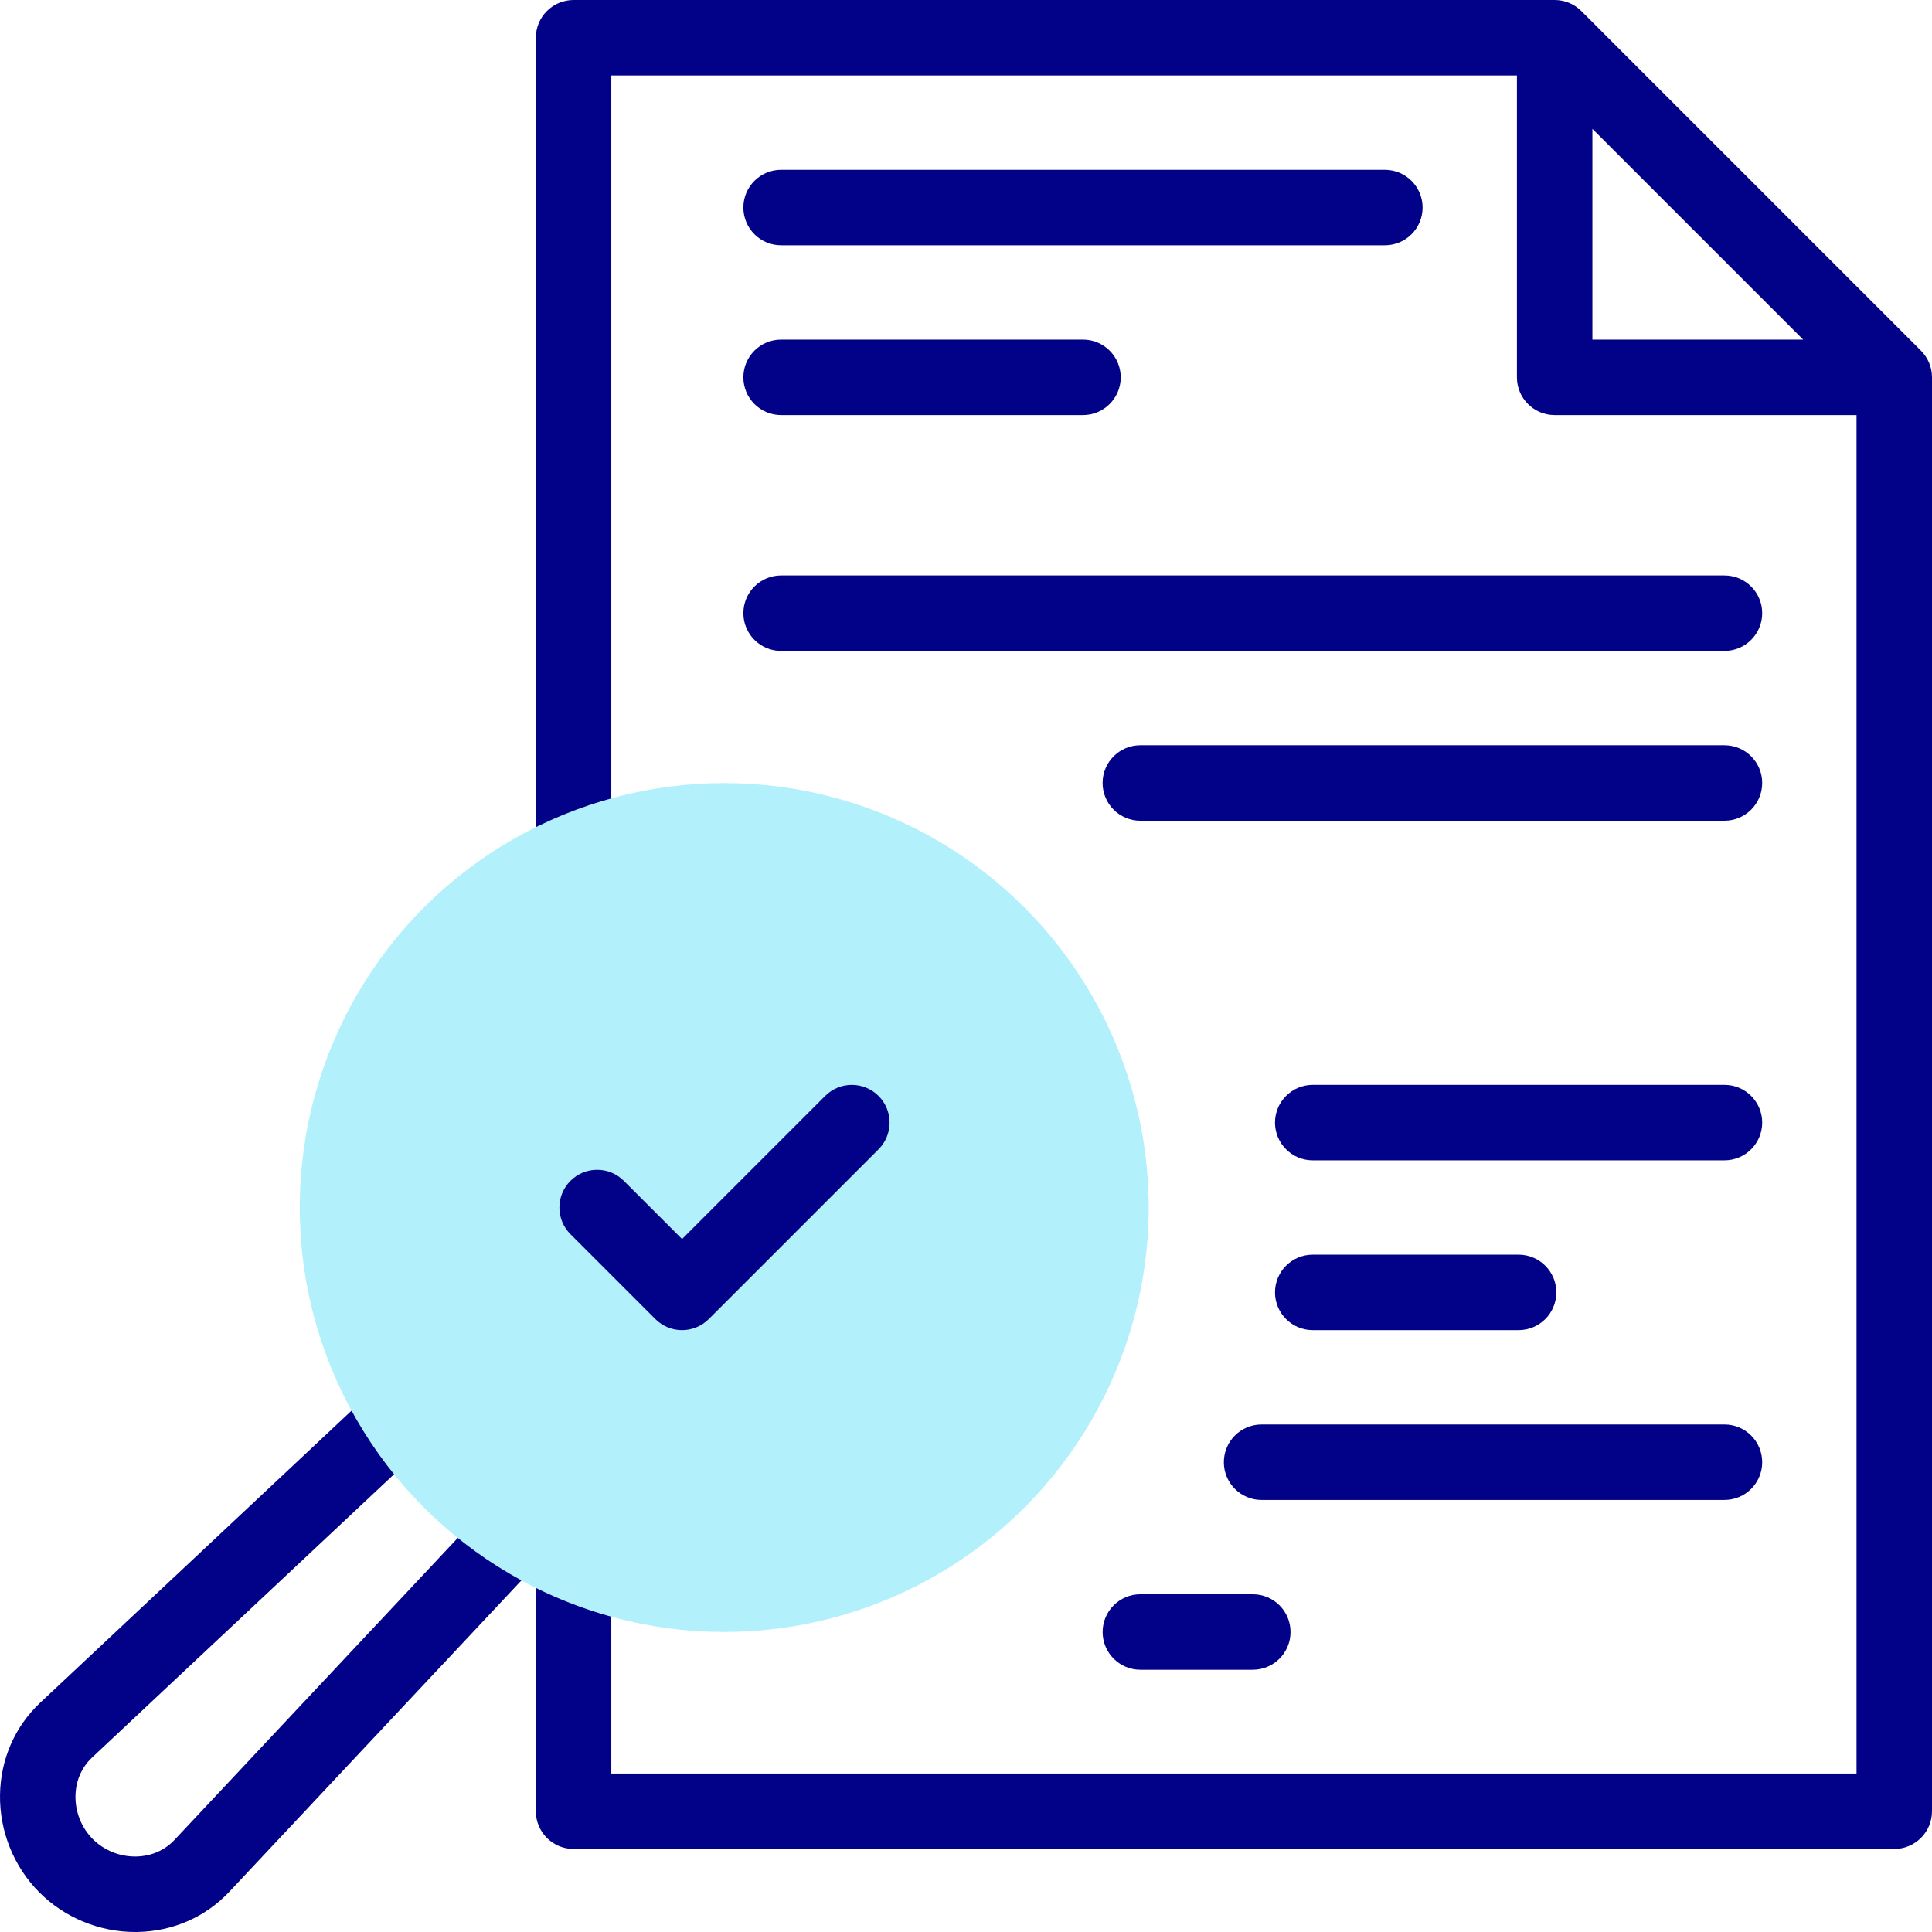
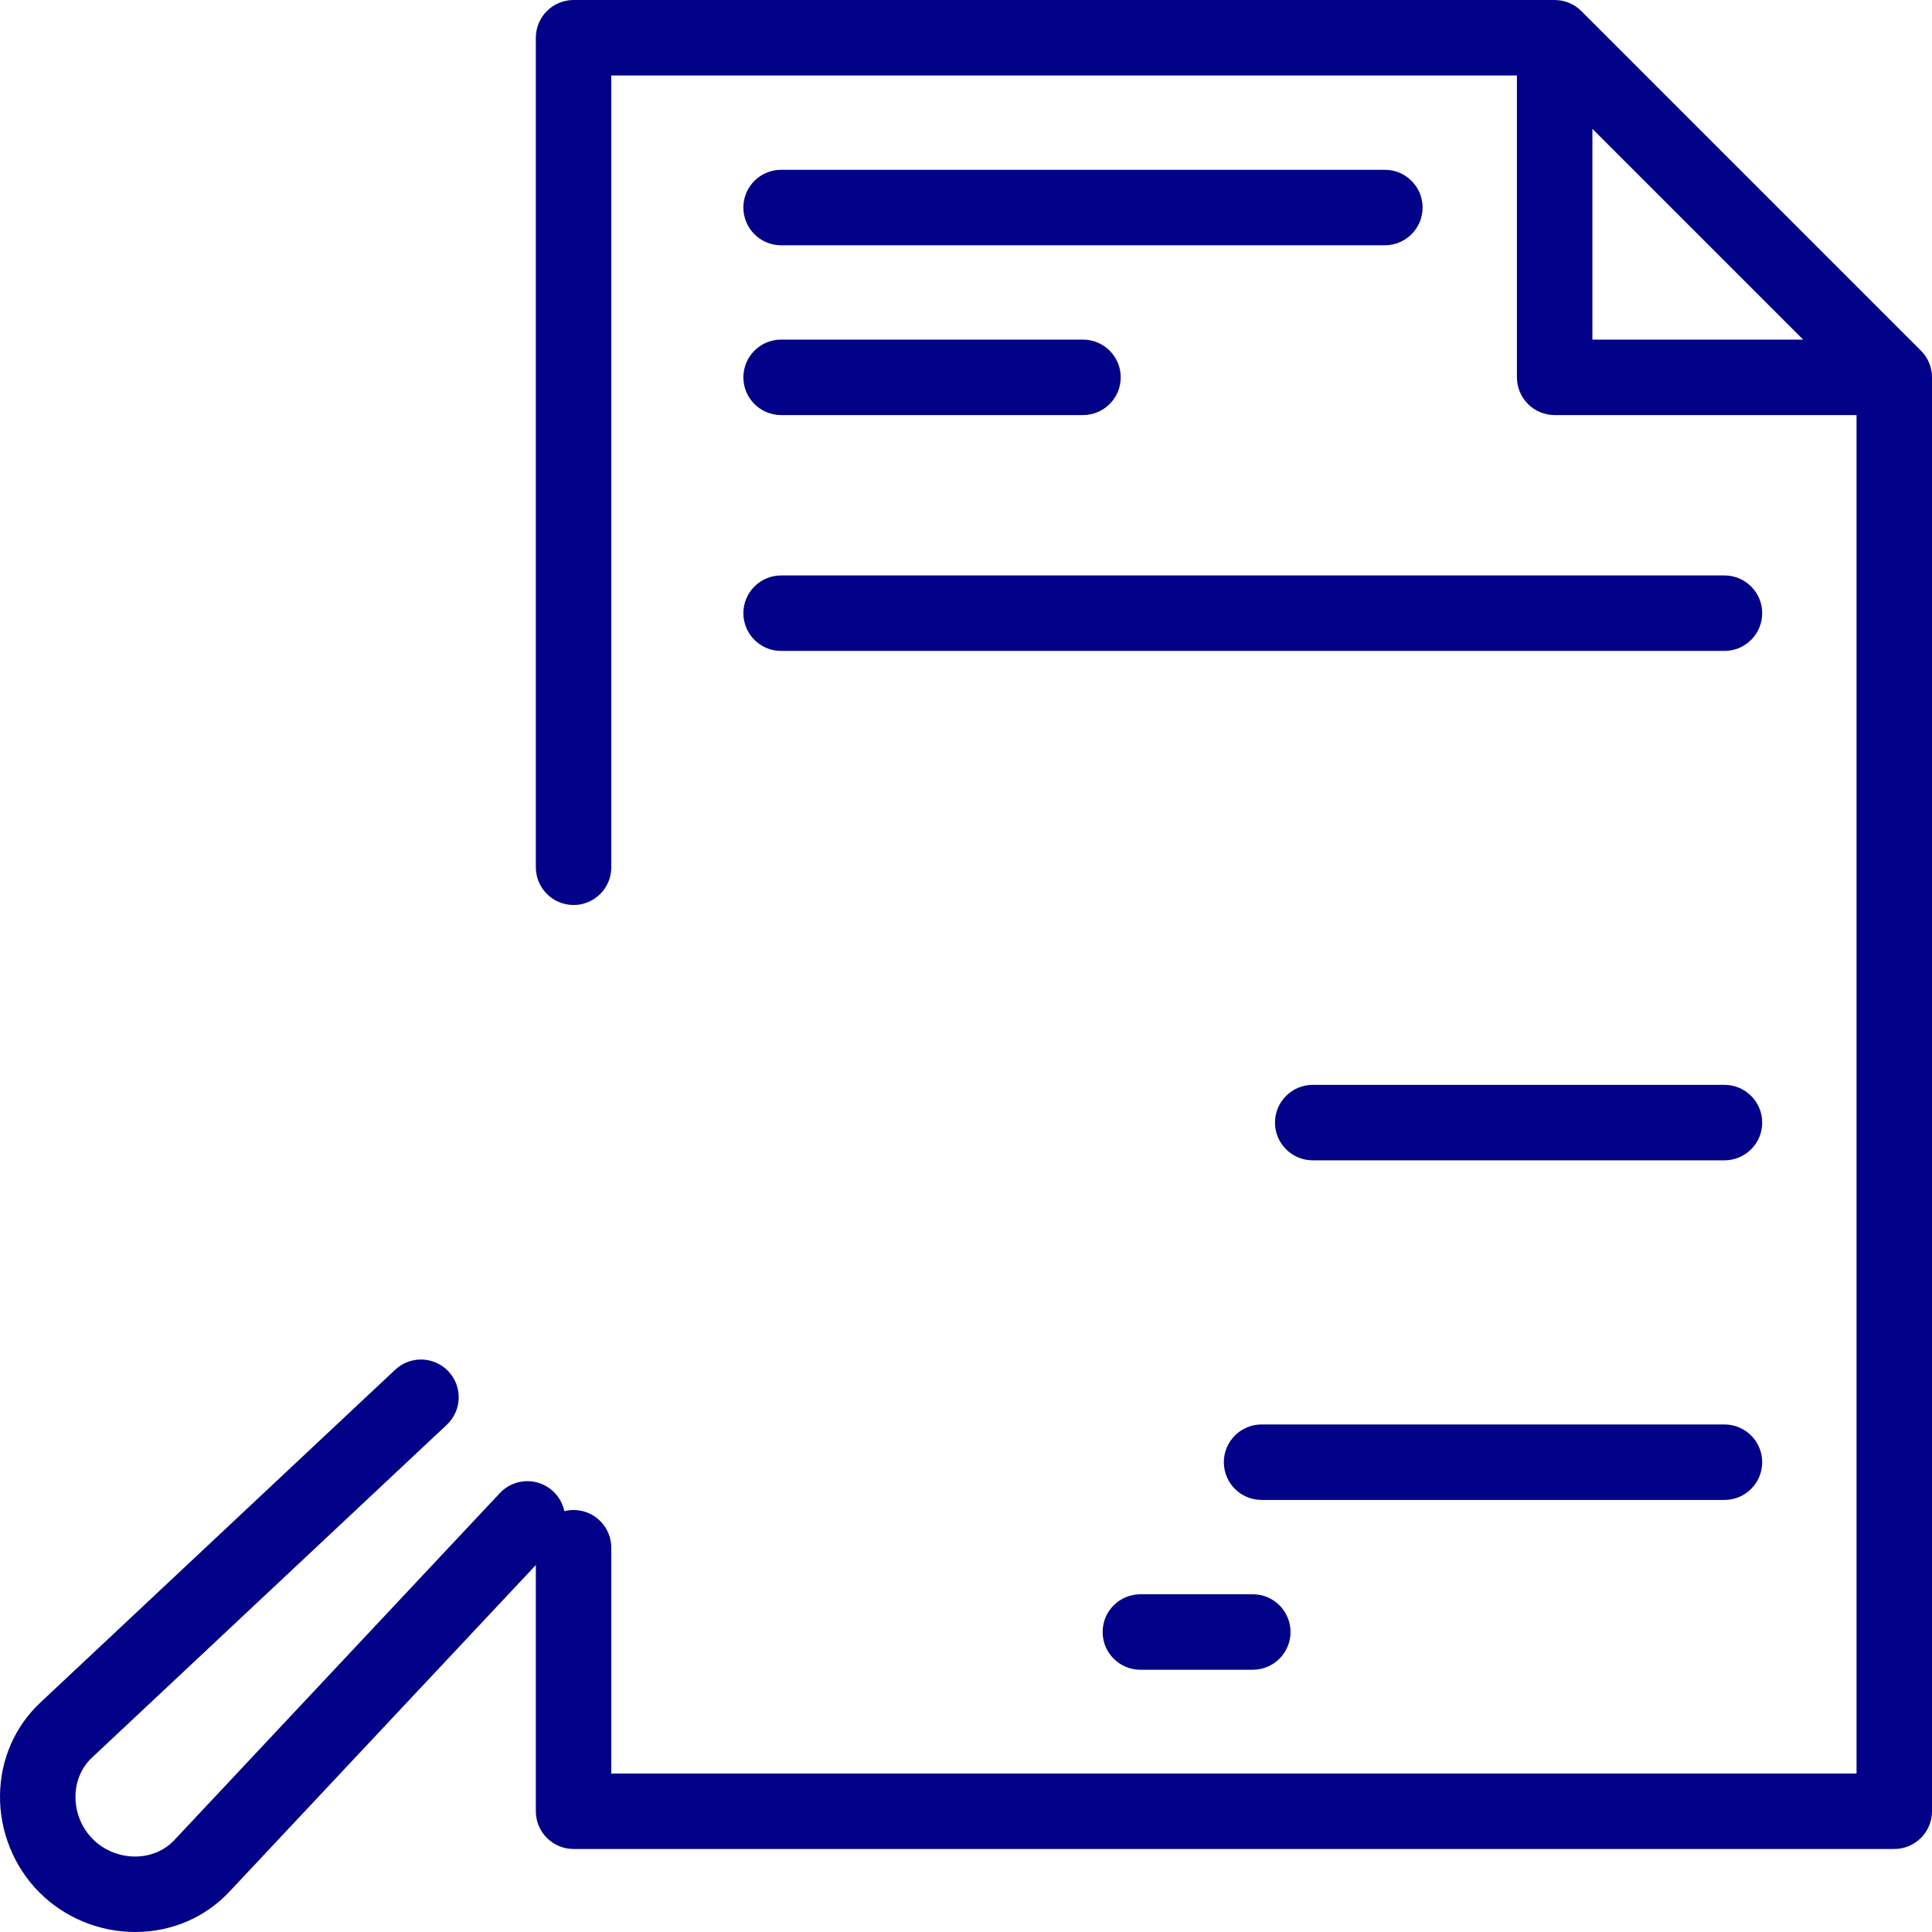
<svg xmlns="http://www.w3.org/2000/svg" id="Capa_1" enable-background="new 0 0 512.001 512.001" height="512" viewBox="0 0 512.001 512.001" width="512">
  <g>
    <g fill="#020288">
      <path d="m509.072 92.929-89.999-90c-1.876-1.875-4.419-2.929-7.071-2.929h-260c-5.523 0-10 4.478-10 10v219.835c0 5.522 4.477 10 10 10s10-4.478 10-10v-209.835h240v80c0 5.522 4.478 10 10 10h79.999v360h-329.999v-59.829c0-5.522-4.477-10-10-10-.845 0-1.665.105-2.449.302-.405-1.943-1.389-3.785-2.947-5.246-4.028-3.778-10.356-3.576-14.135.451l-86.254 91.948c-2.586 2.756-6.199 4.309-10.173 4.372-.083.002-.167.002-.251.002-4.188 0-8.253-1.669-11.187-4.603-2.995-2.995-4.673-7.166-4.604-11.442.063-3.972 1.617-7.583 4.375-10.17l94.027-88.203c4.028-3.778 4.23-10.106.452-14.135-3.778-4.027-10.107-4.23-14.135-.451l-94.028 88.204c-6.742 6.324-10.538 15.002-10.688 24.437-.155 9.659 3.657 19.1 10.459 25.903 6.667 6.667 15.873 10.461 25.336 10.461.187 0 .376-.001.563-.004 9.437-.15 18.116-3.945 24.44-10.687l81.199-86.558v65.248c0 5.522 4.477 10 10 10h349.999c5.522 0 10-4.478 10-10v-380c0-2.652-1.054-5.195-2.929-7.071zm-87.07-58.786 55.857 55.857h-55.857z" />
      <path d="m207.002 65h160c5.522 0 10-4.478 10-10s-4.478-10-10-10h-160c-5.523 0-10 4.478-10 10s4.477 10 10 10z" />
      <path d="m207.002 110h80c5.522 0 10-4.478 10-10s-4.478-10-10-10h-80c-5.523 0-10 4.478-10 10s4.477 10 10 10z" />
      <path d="m207.002 172.5h250c5.522 0 10-4.478 10-10s-4.478-10-10-10h-250c-5.523 0-10 4.478-10 10s4.477 10 10 10z" />
-       <path d="m457.002 197.5h-154.802c-5.522 0-10 4.478-10 10s4.478 10 10 10h154.802c5.522 0 10-4.478 10-10s-4.477-10-10-10z" />
      <path d="m457.002 287.5h-109.114c-5.522 0-10 4.478-10 10s4.478 10 10 10h109.114c5.522 0 10-4.478 10-10s-4.477-10-10-10z" />
-       <path d="m402.445 352.499c5.522 0 10-4.478 10-10s-4.478-10-10-10h-54.557c-5.522 0-10 4.478-10 10s4.478 10 10 10z" />
      <path d="m467.002 387.499c0-5.522-4.478-10-10-10h-122.671c-5.522 0-10 4.478-10 10s4.478 10 10 10h122.671c5.523 0 10-4.477 10-10z" />
      <path d="m302.209 422.499c-5.522 0-10 4.478-10 10s4.478 10 10 10h29.793c5.522 0 10-4.478 10-10s-4.478-10-10-10z" />
    </g>
-     <ellipse clip-rule="evenodd" cx="192" cy="320.003" fill="#b2f0fb" fill-rule="evenodd" rx="112.495" ry="112.496" transform="matrix(.987 -.16 .16 .987 -48.78 34.887)" />
    <g>
-       <path d="m180.75 352.504c-2.652 0-5.196-1.054-7.071-2.929l-22.5-22.5c-3.905-3.905-3.905-10.237 0-14.143 3.905-3.904 10.237-3.904 14.143 0l15.429 15.429 37.929-37.93c3.905-3.904 10.237-3.904 14.143 0 3.905 3.905 3.905 10.237 0 14.143l-45 45.001c-1.877 1.875-4.421 2.929-7.073 2.929z" fill="#020288" />
-     </g>
+       </g>
  </g>
</svg>